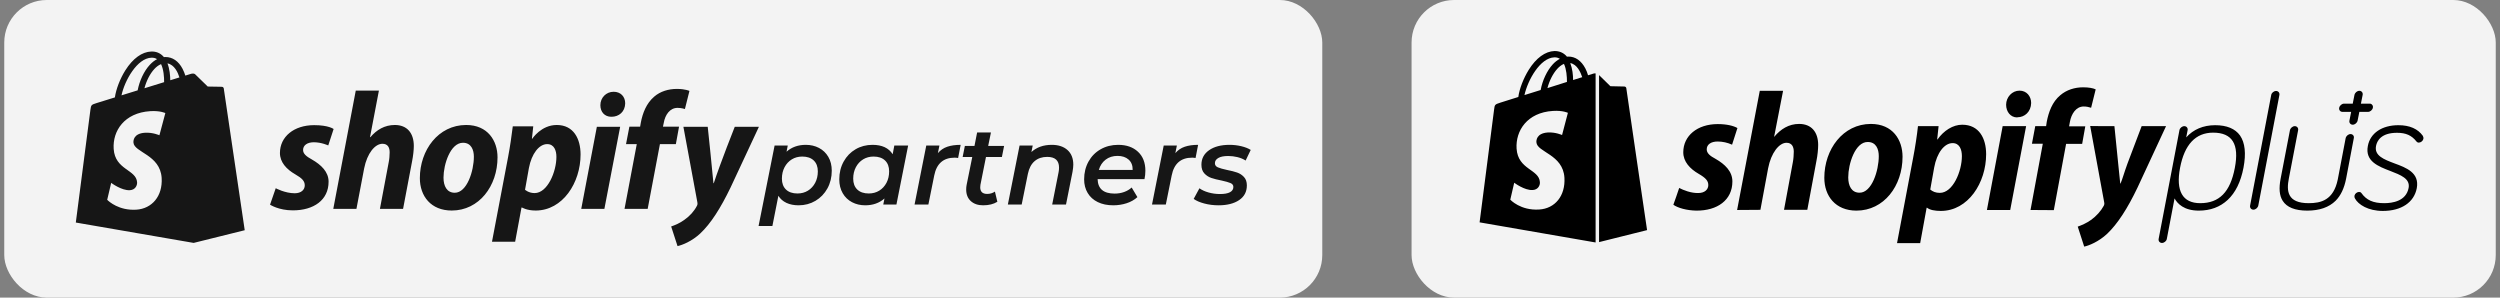
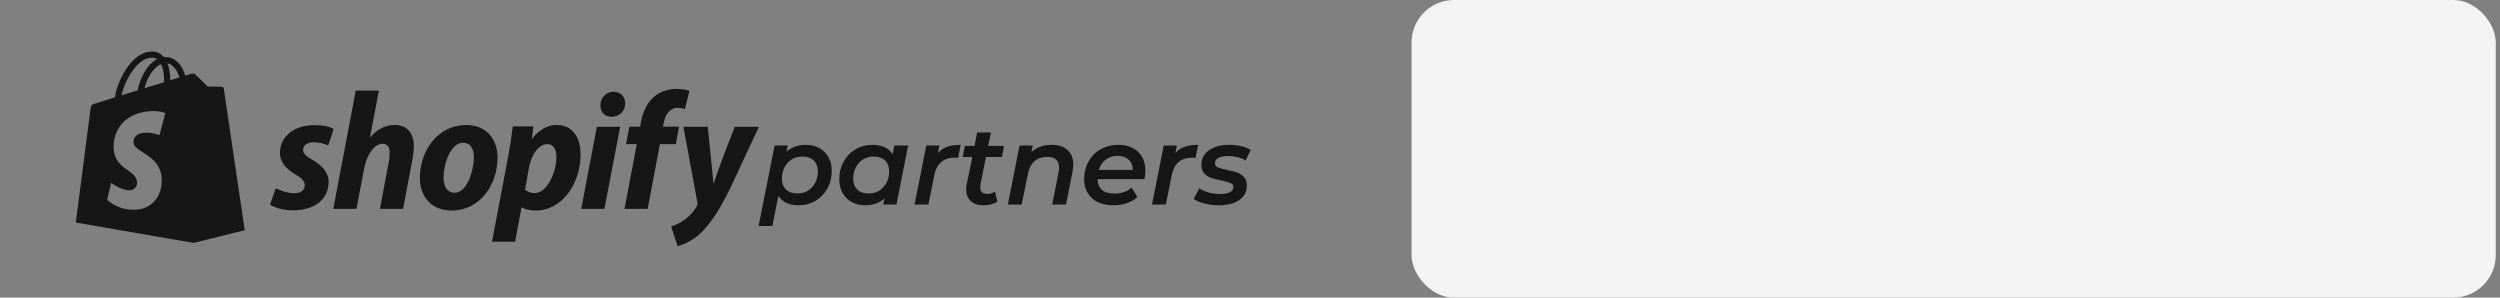
<svg xmlns="http://www.w3.org/2000/svg" width="294px" height="35px" viewBox="0 0 294 35" version="1.1">
  <rect x="0" y="0" width="294" height="35" fill="#808080" stroke="none" />
  <title>Group@1x</title>
  <g id="webdesign" stroke="none" stroke-width="1" fill="none" fill-rule="evenodd">
    <g id="landing-shopify" transform="translate(-573, -154)">
      <g id="Group-8" transform="translate(302.5, 95)">
        <g id="Group" transform="translate(271, 59)">
          <g>
-             <rect id="Rectangle-2" fill="#F3F3F3" x="0" y="0" width="155" height="35" rx="5" />
            <g id="Group-71" transform="translate(8.415, 6.058)" fill="#161616" fill-rule="nonzero">
              <path d="M85.845,10.975 C86.417,10.975 86.935,11.096 87.399,11.339 C87.862,11.582 88.229,11.933 88.497,12.392 C88.766,12.851 88.9,13.393 88.9,14.017 C88.9,14.788 88.729,15.484 88.387,16.104 C88.044,16.723 87.576,17.209 86.983,17.559 C86.389,17.91 85.728,18.086 85,18.086 C84.454,18.086 83.978,17.991 83.57,17.8 C83.163,17.609 82.847,17.332 82.621,16.968 L81.919,20.517 L80.294,20.517 L82.179,11.053 L83.726,11.053 L83.583,11.781 C84.19,11.244 84.944,10.975 85.845,10.975 Z M84.87,16.695 C85.33,16.695 85.739,16.584 86.099,16.363 C86.458,16.142 86.742,15.835 86.95,15.441 C87.158,15.046 87.262,14.598 87.262,14.095 C87.262,13.549 87.102,13.122 86.781,12.815 C86.461,12.507 86.01,12.353 85.429,12.353 C84.97,12.353 84.56,12.463 84.201,12.684 C83.841,12.905 83.557,13.213 83.349,13.607 C83.141,14.002 83.037,14.45 83.037,14.953 C83.037,15.499 83.198,15.926 83.518,16.233 C83.839,16.541 84.29,16.695 84.87,16.695 Z M97.883,11.053 L96.505,17.995 L94.958,17.995 L95.101,17.28 C94.495,17.817 93.741,18.086 92.839,18.086 C92.267,18.086 91.749,17.965 91.286,17.722 C90.822,17.479 90.456,17.126 90.187,16.663 C89.919,16.199 89.784,15.655 89.784,15.031 C89.784,14.26 89.955,13.564 90.298,12.944 C90.64,12.325 91.108,11.842 91.702,11.495 C92.295,11.148 92.961,10.975 93.697,10.975 C94.807,10.975 95.595,11.343 96.063,12.08 L96.258,11.053 L97.883,11.053 Z M93.255,16.695 C93.715,16.695 94.124,16.584 94.484,16.363 C94.843,16.142 95.127,15.835 95.335,15.441 C95.543,15.046 95.647,14.598 95.647,14.095 C95.647,13.549 95.487,13.122 95.166,12.815 C94.846,12.507 94.395,12.353 93.814,12.353 C93.355,12.353 92.945,12.463 92.586,12.684 C92.226,12.905 91.942,13.213 91.734,13.607 C91.526,14.002 91.422,14.45 91.422,14.953 C91.422,15.499 91.583,15.926 91.903,16.233 C92.224,16.541 92.675,16.695 93.255,16.695 Z M101.38,11.95 C101.684,11.595 102.054,11.343 102.492,11.196 C102.929,11.049 103.452,10.975 104.058,10.975 L103.759,12.522 C103.612,12.496 103.478,12.483 103.356,12.483 C102.03,12.483 101.229,13.181 100.951,14.576 L100.262,17.995 L98.637,17.995 L100.015,11.053 L101.562,11.053 L101.38,11.95 Z M106.385,15.668 C106.368,15.807 106.359,15.906 106.359,15.967 C106.359,16.487 106.632,16.747 107.178,16.747 C107.516,16.747 107.82,16.656 108.088,16.474 L108.374,17.67 C107.932,17.947 107.373,18.086 106.697,18.086 C106.099,18.086 105.618,17.921 105.254,17.592 C104.89,17.263 104.708,16.808 104.708,16.227 C104.708,16.036 104.726,15.854 104.76,15.681 L105.423,12.405 L104.292,12.405 L104.552,11.105 L105.683,11.105 L105.995,9.519 L107.62,9.519 L107.295,11.105 L109.167,11.105 L108.907,12.405 L107.035,12.405 L106.385,15.668 Z M114.77,10.975 C115.55,10.975 116.168,11.179 116.623,11.586 C117.078,11.993 117.305,12.57 117.305,13.315 C117.305,13.523 117.275,13.8 117.214,14.147 L116.447,17.995 L114.822,17.995 L115.576,14.186 C115.611,14.013 115.628,13.835 115.628,13.653 C115.628,12.812 115.165,12.392 114.237,12.392 C113.639,12.392 113.145,12.559 112.755,12.893 C112.365,13.226 112.101,13.727 111.962,14.394 L111.234,17.995 L109.609,17.995 L110.987,11.053 L112.534,11.053 L112.378,11.82 C113.002,11.257 113.8,10.975 114.77,10.975 Z M125.781,14.017 C125.781,14.355 125.747,14.684 125.677,15.005 L120.165,15.005 C120.191,16.14 120.859,16.708 122.167,16.708 C122.566,16.708 122.939,16.645 123.285,16.52 C123.632,16.394 123.927,16.218 124.169,15.993 L124.845,17.124 C124.49,17.445 124.063,17.685 123.565,17.846 C123.066,18.006 122.544,18.086 121.998,18.086 C121.305,18.086 120.7,17.96 120.185,17.709 C119.669,17.458 119.273,17.1 118.995,16.637 C118.718,16.173 118.579,15.638 118.579,15.031 C118.579,14.26 118.75,13.564 119.093,12.944 C119.435,12.325 119.912,11.842 120.523,11.495 C121.134,11.148 121.821,10.975 122.583,10.975 C123.554,10.975 124.33,11.246 124.91,11.787 C125.491,12.329 125.781,13.072 125.781,14.017 Z M122.505,12.275 C121.959,12.275 121.493,12.422 121.108,12.717 C120.722,13.012 120.456,13.415 120.308,13.926 L124.286,13.926 C124.295,13.406 124.137,13.001 123.812,12.71 C123.487,12.42 123.051,12.275 122.505,12.275 Z M135.674,10.975 C136.151,10.975 136.615,11.029 137.065,11.137 C137.516,11.246 137.884,11.391 138.17,11.573 L137.572,12.821 C137.286,12.639 136.963,12.505 136.604,12.418 C136.244,12.331 135.882,12.288 135.518,12.288 C135.007,12.288 134.619,12.366 134.355,12.522 C134.09,12.678 133.958,12.882 133.958,13.133 C133.958,13.358 134.073,13.521 134.303,13.62 C134.532,13.72 134.89,13.822 135.375,13.926 C135.861,14.021 136.259,14.123 136.571,14.232 C136.883,14.34 137.152,14.515 137.377,14.758 C137.603,15.001 137.715,15.33 137.715,15.746 C137.715,16.491 137.412,17.068 136.805,17.475 C136.199,17.882 135.393,18.086 134.387,18.086 C133.798,18.086 133.237,18.015 132.704,17.872 C132.171,17.729 131.757,17.549 131.462,17.332 L132.138,16.084 C132.424,16.292 132.784,16.457 133.217,16.578 C133.651,16.699 134.097,16.76 134.556,16.76 C135.076,16.76 135.468,16.689 135.733,16.546 C135.997,16.402 136.129,16.197 136.129,15.928 C136.129,15.72 136.019,15.568 135.798,15.473 C135.577,15.378 135.228,15.278 134.751,15.174 C134.257,15.079 133.852,14.977 133.536,14.868 C133.219,14.76 132.946,14.582 132.717,14.335 C132.487,14.088 132.372,13.748 132.372,13.315 C132.372,12.596 132.673,12.026 133.276,11.605 C133.878,11.185 134.678,10.975 135.674,10.975 Z M131.982,10.975 L131.683,12.522 C131.536,12.496 131.402,12.483 131.28,12.483 C129.954,12.483 129.153,13.181 128.875,14.576 L128.186,17.995 L126.561,17.995 L127.939,11.053 L129.486,11.053 L129.304,11.95 C129.608,11.595 129.978,11.343 130.416,11.196 C130.853,11.049 131.376,10.975 131.982,10.975 Z" id="Combined-Shape" />
              <path d="M8.878,0.001 C9.443,-0.016 9.914,0.176 10.282,0.569 C10.308,0.598 10.333,0.627 10.358,0.657 C10.417,0.652 10.475,0.647 10.534,0.647 C11.381,0.648 12.08,1.129 12.557,2.04 C12.705,2.322 12.809,2.603 12.879,2.832 C13.301,2.701 13.551,2.624 13.552,2.623 C13.616,2.604 13.741,2.582 13.859,2.6 C13.868,2.602 13.877,2.604 13.886,2.606 C13.896,2.607 13.906,2.61 13.915,2.613 L13.95,2.625 L13.99,2.645 L14.019,2.667 L14.03,2.675 L14.003,2.653 L14.018,2.663 L14.042,2.684 L14.065,2.706 C14.082,2.724 14.107,2.748 14.137,2.777 C14.193,2.832 14.268,2.906 14.355,2.99 C14.398,3.032 14.443,3.076 14.49,3.122 C14.633,3.261 14.791,3.415 14.94,3.559 C15.248,3.859 15.516,4.119 15.516,4.119 C15.516,4.119 15.616,4.121 15.767,4.123 C15.805,4.125 15.848,4.125 15.893,4.126 C16.066,4.128 16.278,4.132 16.48,4.135 C16.686,4.139 16.878,4.142 17.013,4.145 C17.116,4.148 17.186,4.15 17.201,4.151 C17.264,4.156 17.339,4.195 17.376,4.266 C17.387,4.286 17.395,4.309 17.399,4.335 C17.406,4.39 17.985,8.303 18.579,12.326 L18.688,13.057 C19.228,16.713 19.754,20.271 19.849,20.913 L19.863,21.004 L19.865,21.016 L13.859,22.508 L0,20.112 C0,20.112 0.385,17.132 0.791,13.999 L0.878,13.326 L0.915,13.041 L0.988,12.473 C1.354,9.647 1.688,7.073 1.715,6.875 C1.797,6.279 1.817,6.26 2.449,6.062 C2.469,6.055 3.344,5.784 4.596,5.396 C4.73,4.439 5.201,3.203 5.821,2.219 C6.701,0.82 7.787,0.032 8.878,0.001 Z M10.529,7.239 C10.529,7.239 9.928,6.94 8.753,7.015 C5.702,7.207 4.319,9.341 4.453,11.446 C4.61,13.947 7.111,13.858 7.207,15.38 C7.23,15.748 7.002,16.268 6.362,16.309 C5.383,16.37 4.16,15.447 4.16,15.447 L3.692,17.437 L3.713,17.459 C3.885,17.629 5.077,18.728 7.115,18.6 C8.954,18.484 10.23,17.012 10.095,14.862 C9.922,12.128 6.852,11.873 6.778,10.706 C6.764,10.492 6.779,9.639 8.131,9.553 C9.054,9.495 9.832,9.849 9.832,9.849 Z M8.899,0.727 C7.216,0.775 5.748,3.404 5.373,5.155 C5.967,4.972 6.613,4.771 7.273,4.567 C7.485,3.454 8.016,2.301 8.708,1.558 C8.976,1.271 9.26,1.051 9.555,0.898 C9.371,0.777 9.155,0.721 8.899,0.727 Z M10.025,1.481 C9.704,1.613 9.433,1.845 9.24,2.053 C8.719,2.612 8.295,3.464 8.071,4.321 C8.866,4.074 9.659,3.829 10.385,3.604 C10.393,3.002 10.327,2.11 10.025,1.481 Z M10.779,1.395 C11.036,2.059 11.102,2.827 11.11,3.379 C11.503,3.258 11.866,3.145 12.185,3.047 C12.014,2.488 11.606,1.552 10.779,1.395 Z M28.03,8.659 C29.738,8.659 30.318,9.113 30.318,9.113 L29.687,11.046 C29.687,11.046 28.887,10.672 27.991,10.672 C27.221,10.672 26.728,11.027 26.728,11.579 C26.728,12.013 27.083,12.329 27.773,12.704 C28.839,13.315 29.727,14.144 29.727,15.307 C29.727,17.478 27.971,18.681 25.525,18.681 C23.842,18.681 22.842,18.01 22.842,18.01 L23.512,16.076 C23.512,16.076 24.595,16.669 25.742,16.669 C26.511,16.669 26.925,16.254 26.925,15.741 C26.925,15.248 26.629,14.913 25.8,14.439 C24.774,13.848 24.005,13.019 24.005,11.934 C24.005,10.02 25.652,8.659 28.03,8.659 Z M35.645,4.595 L34.6,10.06 L34.64,10.08 C35.369,9.212 36.316,8.64 37.52,8.64 C38.94,8.64 39.749,9.567 39.75,11.106 C39.75,11.58 39.671,12.29 39.552,12.882 L38.487,18.504 L35.764,18.504 L36.79,13.059 C36.869,12.685 36.908,12.231 36.908,11.856 C36.908,11.264 36.671,10.85 36.06,10.85 C35.191,10.85 34.264,11.954 33.909,13.749 L33.002,18.504 L30.279,18.504 L32.923,4.595 L35.645,4.595 Z M56.558,8.64 C58.551,8.64 59.36,10.277 59.36,12.111 C59.36,15.426 57.269,18.701 54.073,18.701 C53.033,18.701 52.475,18.346 52.475,18.346 L52.415,18.346 L51.666,22.371 L48.943,22.371 L50.837,12.408 C51.054,11.283 51.271,9.784 51.389,8.797 L53.796,8.797 L53.639,10.257 L53.678,10.257 C53.678,10.257 54.72,8.64 56.558,8.64 Z M45.904,8.64 C48.449,8.64 49.594,10.494 49.594,12.447 C49.594,15.821 47.424,18.701 44.208,18.701 C41.761,18.701 40.46,17.004 40.46,14.893 C40.46,11.599 42.629,8.64 45.904,8.64 Z M55.434,10.889 C54.486,10.889 53.599,12.013 53.283,13.71 L52.829,16.255 C52.829,16.255 53.247,16.649 53.954,16.649 C55.473,16.649 56.519,14.144 56.519,12.388 C56.519,11.658 56.262,10.889 55.434,10.889 Z M45.53,10.731 C44.05,10.731 43.241,13.276 43.241,14.835 C43.241,15.821 43.636,16.61 44.563,16.61 C46.003,16.61 46.812,14.046 46.812,12.369 C46.812,11.56 46.496,10.731 45.53,10.731 Z M74.314,8.857 C74.314,8.857 74.933,14.732 74.985,15.486 L75.025,15.486 C75.789,13.145 77.491,8.857 77.491,8.857 L80.332,8.856 L76.997,15.998 C75.814,18.445 74.67,20.241 73.427,21.404 C72.46,22.312 71.316,22.766 70.763,22.884 L70.014,20.576 C70.467,20.418 71.039,20.181 71.552,19.806 C72.184,19.372 72.716,18.78 73.032,18.169 C73.111,18.031 73.131,17.912 73.092,17.715 L71.453,8.857 Z M70.684,4.398 C71.69,4.398 72.164,4.635 72.164,4.635 L71.631,6.765 C71.631,6.765 71.248,6.627 70.763,6.627 C69.856,6.627 69.303,7.456 69.145,8.383 L69.047,8.837 L70.941,8.837 L70.566,10.889 L68.692,10.889 L67.252,18.504 L64.529,18.504 L65.969,10.889 L64.706,10.889 L65.101,8.837 L66.364,8.837 L66.442,8.383 C66.659,7.239 67.093,6.095 68.021,5.305 C68.751,4.674 69.717,4.398 70.684,4.398 Z M64.016,8.857 L62.161,18.504 L59.439,18.504 L61.274,8.857 L64.016,8.857 Z M63.246,4.733 C64.075,4.733 64.608,5.305 64.608,6.095 C64.588,7.1 63.858,7.673 63.01,7.673 L62.97,7.673 C62.201,7.673 61.688,7.12 61.688,6.311 C61.688,5.424 62.379,4.733 63.246,4.733 Z" id="Combined-Shape" />
            </g>
          </g>
          <g id="Group-Copy" transform="translate(165.5, 0)">
            <rect id="Rectangle-2-Copy" fill="#F3F3F3" x="0" y="0" width="127.5" height="35" rx="5" />
-             <path d="M94.503,14.723 C93.096,14.723 91.93,15.226 91.097,16.158 L91.263,15.319 C91.319,15.058 91.134,14.835 90.874,14.835 C90.615,14.835 90.338,15.058 90.301,15.319 L87.857,28.087 C87.802,28.348 87.987,28.571 88.246,28.571 C88.505,28.571 88.783,28.347 88.82,28.087 L89.727,23.334 C90.06,23.949 90.837,24.769 92.577,24.769 C93.947,24.769 95.076,24.34 95.965,23.52 C96.89,22.663 97.52,21.377 97.835,19.718 C98.149,18.059 98.02,16.792 97.427,15.934 C96.854,15.133 95.872,14.723 94.503,14.723 L94.503,14.723 Z M92.744,23.893 C90.671,23.893 89.856,22.458 90.375,19.737 C90.893,16.997 92.207,15.599 94.262,15.599 C96.521,15.599 97.354,16.959 96.817,19.737 C96.28,22.588 94.984,23.893 92.744,23.893 L92.744,23.893 Z M115.587,19.214 C114.365,18.749 113.199,18.32 113.421,17.164 C113.532,16.587 113.995,15.617 115.883,15.617 C116.938,15.617 117.605,15.915 118.179,16.642 C118.29,16.773 118.419,16.773 118.456,16.773 C118.716,16.754 118.938,16.568 118.993,16.325 C119.012,16.214 118.993,16.102 118.938,16.009 L118.938,15.99 C118.345,15.151 117.383,14.723 116.05,14.723 C114.125,14.723 112.736,15.654 112.459,17.164 C112.107,18.972 113.699,19.569 115.106,20.109 C116.309,20.575 117.457,21.004 117.253,22.103 C116.957,23.669 115.328,23.893 114.384,23.893 C113.088,23.893 112.292,23.538 111.699,22.7 L111.699,22.7 C111.625,22.607 111.533,22.569 111.422,22.569 C111.162,22.588 110.94,22.775 110.885,23.017 C110.866,23.128 110.885,23.24 110.94,23.334 C111.329,24.061 112.495,24.806 114.217,24.806 C116.401,24.806 117.901,23.8 118.215,22.122 C118.549,20.314 116.975,19.718 115.587,19.214 L115.587,19.214 Z M112.662,12.188 L111.644,12.188 L111.847,11.163 C111.903,10.902 111.718,10.678 111.459,10.678 C111.199,10.678 110.94,10.902 110.885,11.163 L110.681,12.188 L109.663,12.188 C109.404,12.188 109.145,12.412 109.089,12.672 C109.034,12.933 109.219,13.157 109.478,13.157 L110.496,13.157 L110.293,14.182 C110.237,14.443 110.422,14.666 110.681,14.666 C110.941,14.666 111.2,14.443 111.255,14.182 L111.459,13.157 L112.477,13.157 C112.736,13.157 112.995,12.933 113.051,12.672 C113.106,12.467 112.977,12.244 112.754,12.188 C112.736,12.206 112.699,12.188 112.662,12.188 Z M31.472,22.103 C31.972,22.364 32.86,22.719 33.712,22.7 C34.489,22.7 34.896,22.271 34.896,21.768 C34.896,21.265 34.6,20.929 33.767,20.445 C32.73,19.848 31.953,19.009 31.953,17.91 C31.953,15.971 33.601,14.592 36.007,14.592 C37.062,14.592 37.877,14.797 38.321,15.058 L37.692,17.015 C37.155,16.773 36.581,16.642 35.989,16.642 C35.211,16.642 34.711,16.997 34.711,17.556 C34.711,18.003 35.063,18.32 35.767,18.693 C36.84,19.308 37.729,20.147 37.729,21.339 C37.729,23.538 35.952,24.787 33.49,24.769 C32.361,24.75 31.306,24.452 30.787,24.079 C30.806,24.079 31.472,22.103 31.472,22.103 Z M38.284,24.694 L40.95,10.678 L43.69,10.678 L42.634,16.102 L42.671,16.064 C43.412,15.188 44.356,14.573 45.578,14.573 C47.003,14.573 47.817,15.505 47.817,17.052 C47.817,17.537 47.743,18.301 47.614,18.916 L46.54,24.675 L43.8,24.675 L44.837,19.084 C44.911,18.711 44.948,18.208 44.948,17.835 C44.948,17.239 44.707,16.791 44.096,16.791 C43.226,16.791 42.282,17.965 41.931,19.792 L41.024,24.675 L38.284,24.694 L38.284,24.694 Z M57.739,18.432 C57.739,21.861 55.555,24.769 52.316,24.769 C49.854,24.769 48.54,23.054 48.54,20.911 C48.54,17.574 50.724,14.574 54.019,14.574 C56.592,14.574 57.739,16.456 57.739,18.432 L57.739,18.432 Z M51.353,20.855 C51.353,21.861 51.742,22.662 52.686,22.662 C54.13,22.662 54.944,20.053 54.944,18.357 C54.944,17.537 54.63,16.698 53.649,16.698 C52.168,16.68 51.353,19.27 51.353,20.855 Z M57.091,28.59 L58.998,18.487 C59.22,17.35 59.442,15.878 59.553,14.834 L61.978,14.834 L61.812,16.4 L61.849,16.4 C62.589,15.356 63.663,14.667 64.755,14.667 C66.754,14.667 67.569,16.288 67.569,18.133 C67.569,21.488 65.459,24.806 62.238,24.806 C61.571,24.806 60.942,24.694 60.627,24.433 L60.572,24.433 L59.813,28.589 L57.091,28.59 L57.091,28.59 Z M60.997,22.29 C61.294,22.532 61.627,22.681 62.127,22.681 C63.663,22.681 64.718,20.147 64.718,18.357 C64.718,17.612 64.459,16.829 63.626,16.829 C62.663,16.829 61.775,17.966 61.46,19.699 L60.997,22.29 Z M67.661,24.694 L69.513,14.834 L72.271,14.834 L70.401,24.694 L67.661,24.694 L67.661,24.694 Z M71.216,13.809 C70.438,13.809 69.92,13.138 69.92,12.318 C69.92,11.424 70.623,10.659 71.493,10.659 C72.326,10.659 72.863,11.312 72.863,12.113 C72.845,13.138 72.104,13.791 71.253,13.791 C71.253,13.809 71.216,13.809 71.216,13.809 Z M72.789,24.694 L74.233,16.903 L72.956,16.903 L73.345,14.834 L74.622,14.834 L74.696,14.331 C74.918,13.175 75.344,11.983 76.288,11.2 C77.028,10.566 77.991,10.268 78.972,10.268 C79.638,10.268 80.138,10.361 80.453,10.51 L79.916,12.672 C79.638,12.579 79.342,12.523 79.046,12.523 C78.139,12.523 77.584,13.399 77.417,14.35 L77.325,14.853 L79.231,14.853 L78.861,16.922 L76.973,16.922 L75.529,24.713 L72.789,24.694 L72.789,24.694 Z M82.655,14.835 L83.1,19.252 C83.192,20.035 83.266,20.799 83.34,21.582 L83.377,21.582 C83.6,21.06 83.803,20.296 84.192,19.233 L85.858,14.835 L88.727,14.835 L85.377,22.048 C84.192,24.527 83.026,26.335 81.785,27.509 C80.804,28.422 79.657,28.888 79.101,29 L78.342,26.651 C78.805,26.484 79.379,26.241 79.897,25.869 C80.527,25.421 81.063,24.825 81.397,24.21 C81.471,24.061 81.489,23.967 81.452,23.781 L79.805,14.816 C79.768,14.835 82.655,14.835 82.655,14.835 Z M110.422,15.766 C110.163,15.766 109.904,15.99 109.848,16.251 L108.923,21.097 C108.423,23.557 106.924,23.893 105.498,23.893 C102.962,23.893 102.888,22.439 103.166,21.004 L104.258,15.319 C104.314,15.058 104.129,14.835 103.869,14.835 C103.61,14.835 103.351,15.058 103.296,15.319 L102.203,21.004 C101.981,22.16 102.055,22.998 102.444,23.613 C102.925,24.377 103.888,24.769 105.332,24.769 C106.776,24.769 107.886,24.377 108.664,23.613 C109.275,22.998 109.682,22.141 109.904,21.004 L110.811,16.232 C110.866,15.99 110.681,15.766 110.422,15.766 L110.422,15.766 Z M101.666,10.697 C101.407,10.697 101.13,10.92 101.093,11.181 L98.612,24.172 C98.557,24.433 98.742,24.657 99.001,24.657 C99.26,24.657 99.519,24.433 99.575,24.172 L102.055,11.181 C102.111,10.92 101.925,10.697 101.666,10.697 Z M21.421,8.646 L20.754,8.851 C20.68,8.572 20.569,8.311 20.439,8.05 C19.958,7.137 19.273,6.652 18.44,6.652 L18.44,6.652 C18.385,6.652 18.329,6.652 18.274,6.671 C18.255,6.634 18.218,6.615 18.2,6.578 C17.829,6.186 17.367,6 16.811,6 C15.719,6.037 14.646,6.82 13.776,8.218 C13.165,9.206 12.683,10.436 12.554,11.405 L10.425,12.076 C9.796,12.281 9.777,12.3 9.703,12.896 C9.647,13.343 8,26.148 8,26.148 L21.643,28.515 L21.643,8.628 C21.532,8.628 21.476,8.628 21.421,8.646 L21.421,8.646 Z M18.274,9.634 L15.978,10.361 C16.2,9.504 16.626,8.647 17.144,8.087 C17.329,7.882 17.607,7.64 17.922,7.51 C18.218,8.143 18.274,9.019 18.274,9.634 Z M16.793,6.745 C17.015,6.727 17.256,6.801 17.441,6.913 C17.126,7.081 16.849,7.304 16.608,7.565 C15.923,8.311 15.386,9.467 15.183,10.585 L13.276,11.181 C13.664,9.429 15.108,6.801 16.793,6.745 L16.793,6.745 Z M14.682,16.736 C14.756,17.91 17.811,18.152 17.977,20.892 C18.107,23.054 16.848,24.526 15.016,24.638 C12.813,24.787 11.61,23.483 11.61,23.483 L12.072,21.488 C12.072,21.488 13.294,22.42 14.257,22.346 C14.886,22.308 15.127,21.787 15.09,21.414 C14.997,19.885 12.517,19.978 12.35,17.481 C12.22,15.375 13.59,13.231 16.626,13.045 C17.792,12.97 18.384,13.269 18.384,13.269 L17.699,15.878 C17.699,15.878 16.922,15.524 16.015,15.58 C14.682,15.673 14.664,16.531 14.682,16.736 Z M18.996,9.411 C18.996,8.851 18.922,8.087 18.662,7.416 C19.477,7.565 19.884,8.516 20.069,9.075 C20.051,9.075 18.996,9.411 18.996,9.411 Z M22.031,28.478 L27.696,27.062 C27.696,27.062 25.252,10.473 25.252,10.361 C25.234,10.268 25.16,10.194 25.049,10.175 C24.975,10.175 23.383,10.138 23.383,10.138 C23.383,10.138 22.42,9.187 22.05,8.833 L22.05,28.478 L22.031,28.478 L22.031,28.478 Z" id="Shape" fill="#000000" fill-rule="nonzero" />
          </g>
        </g>
      </g>
    </g>
  </g>
</svg>